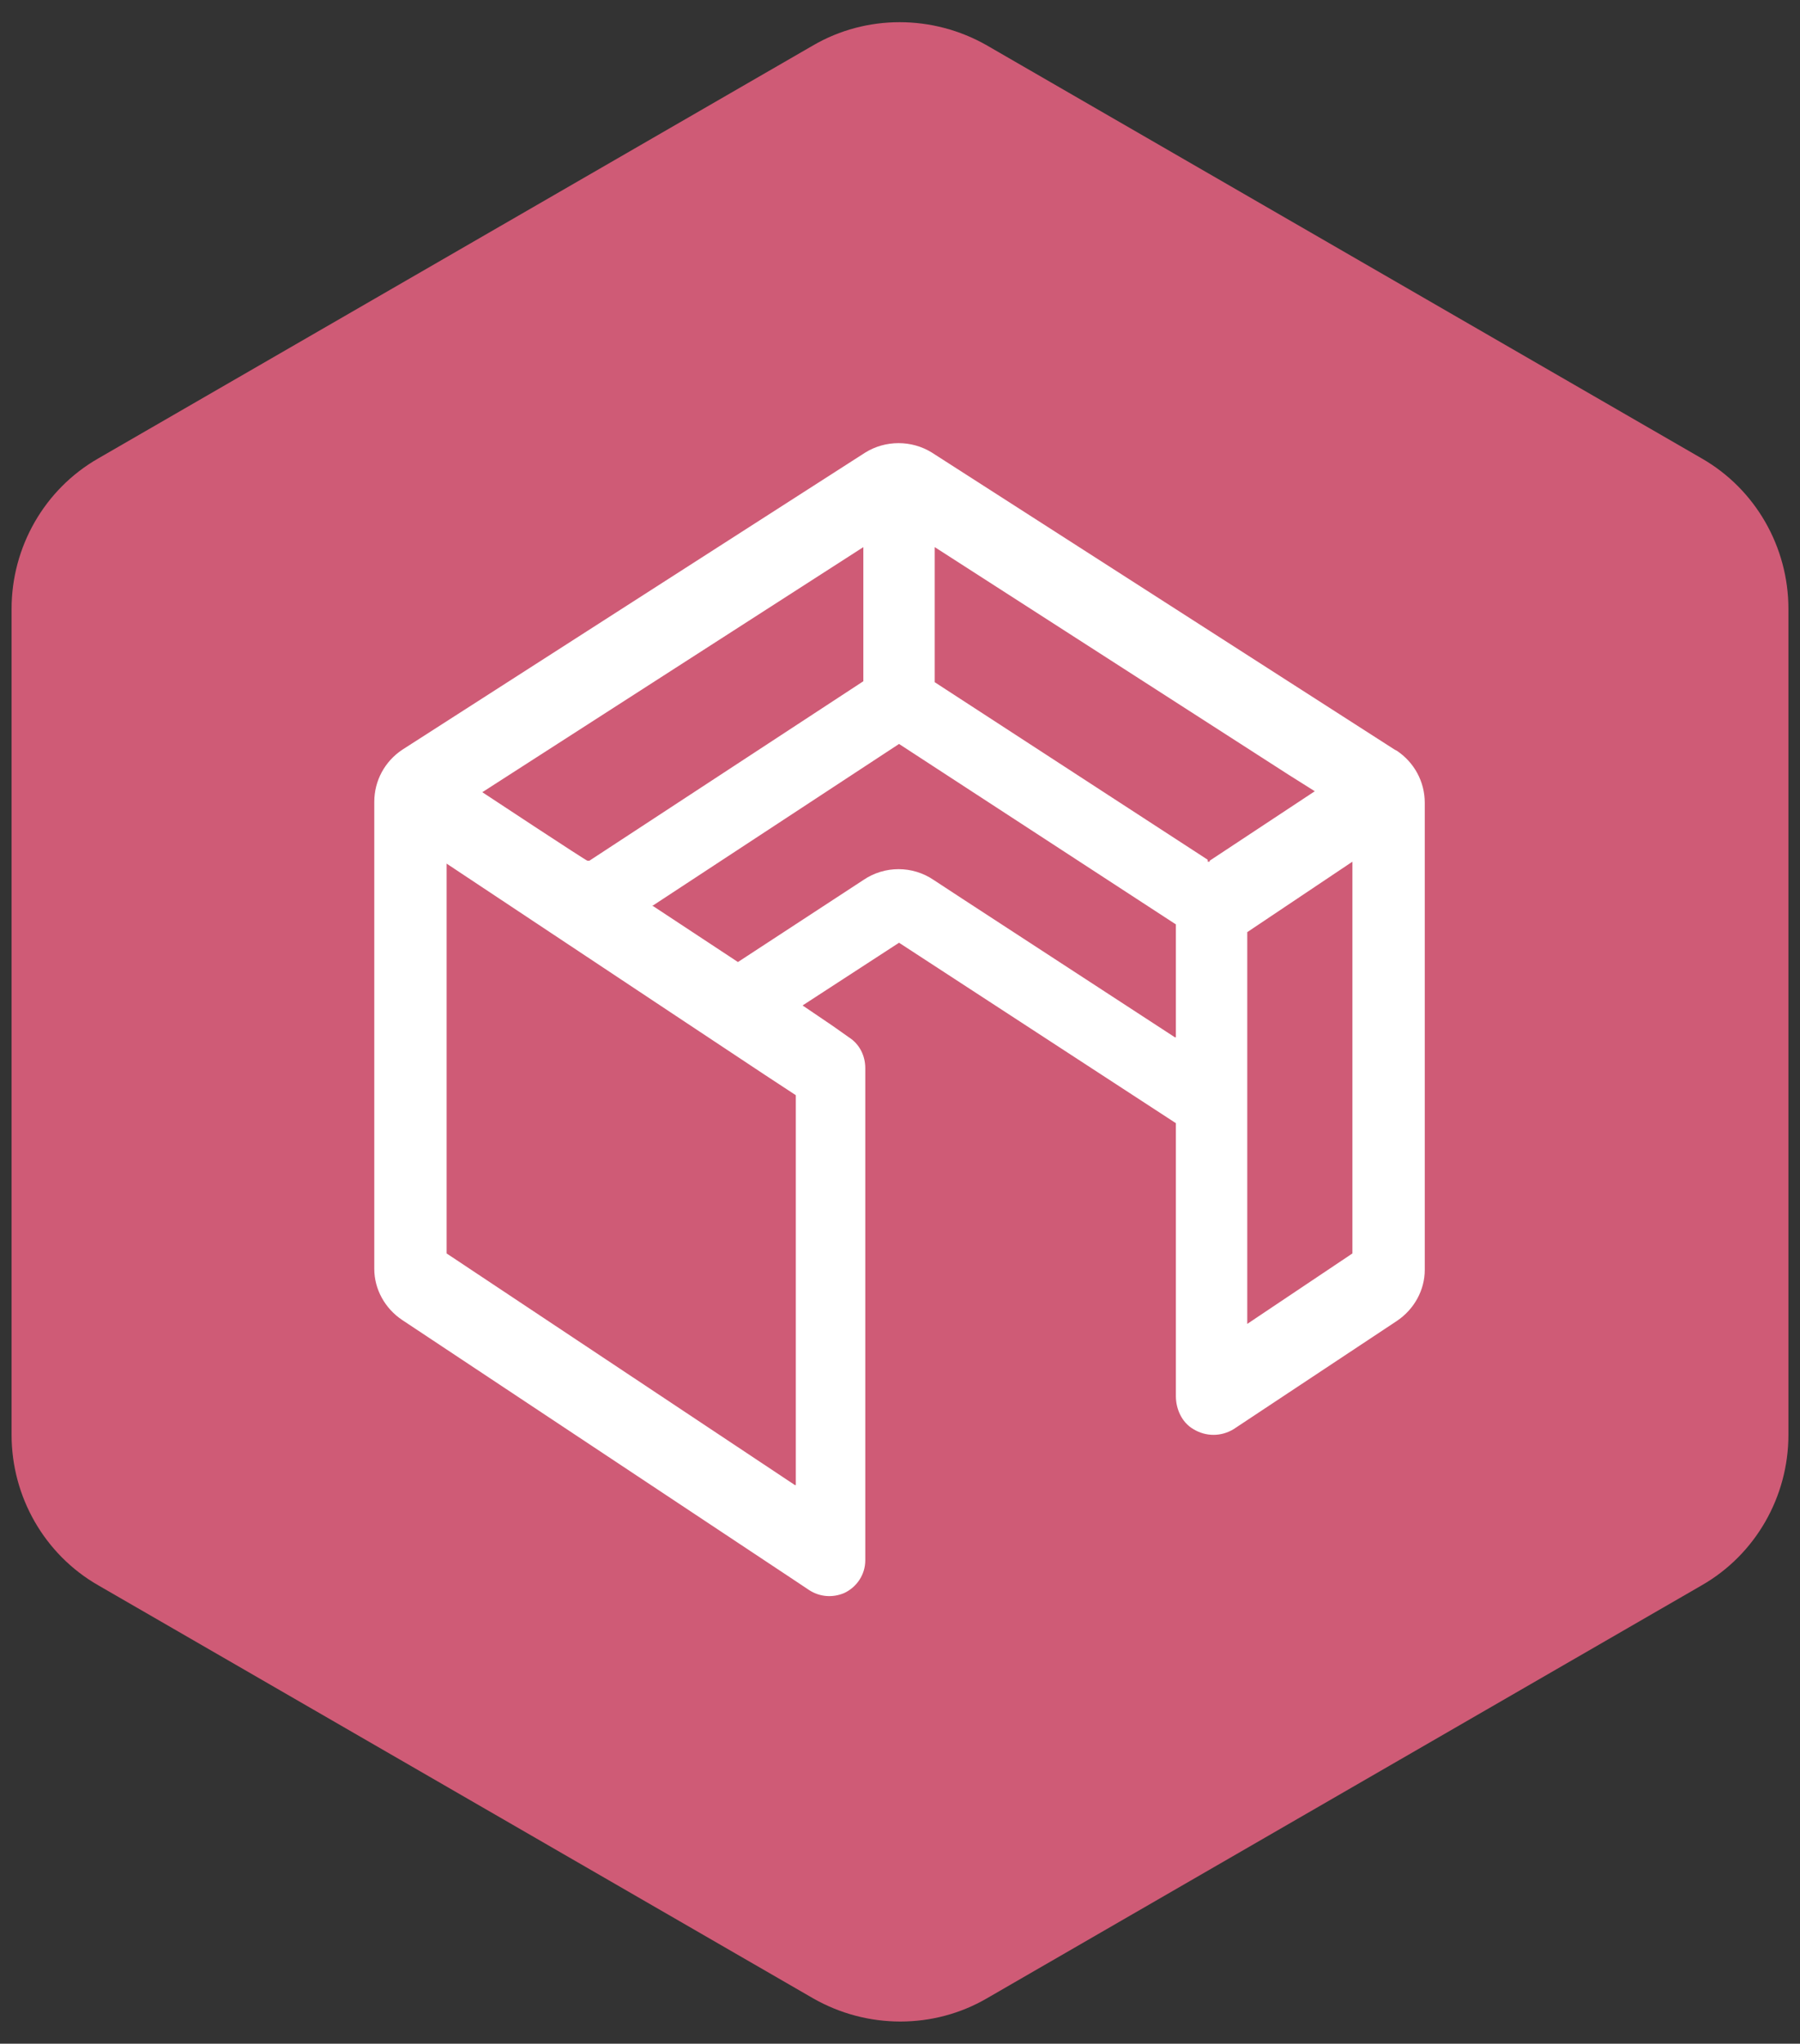
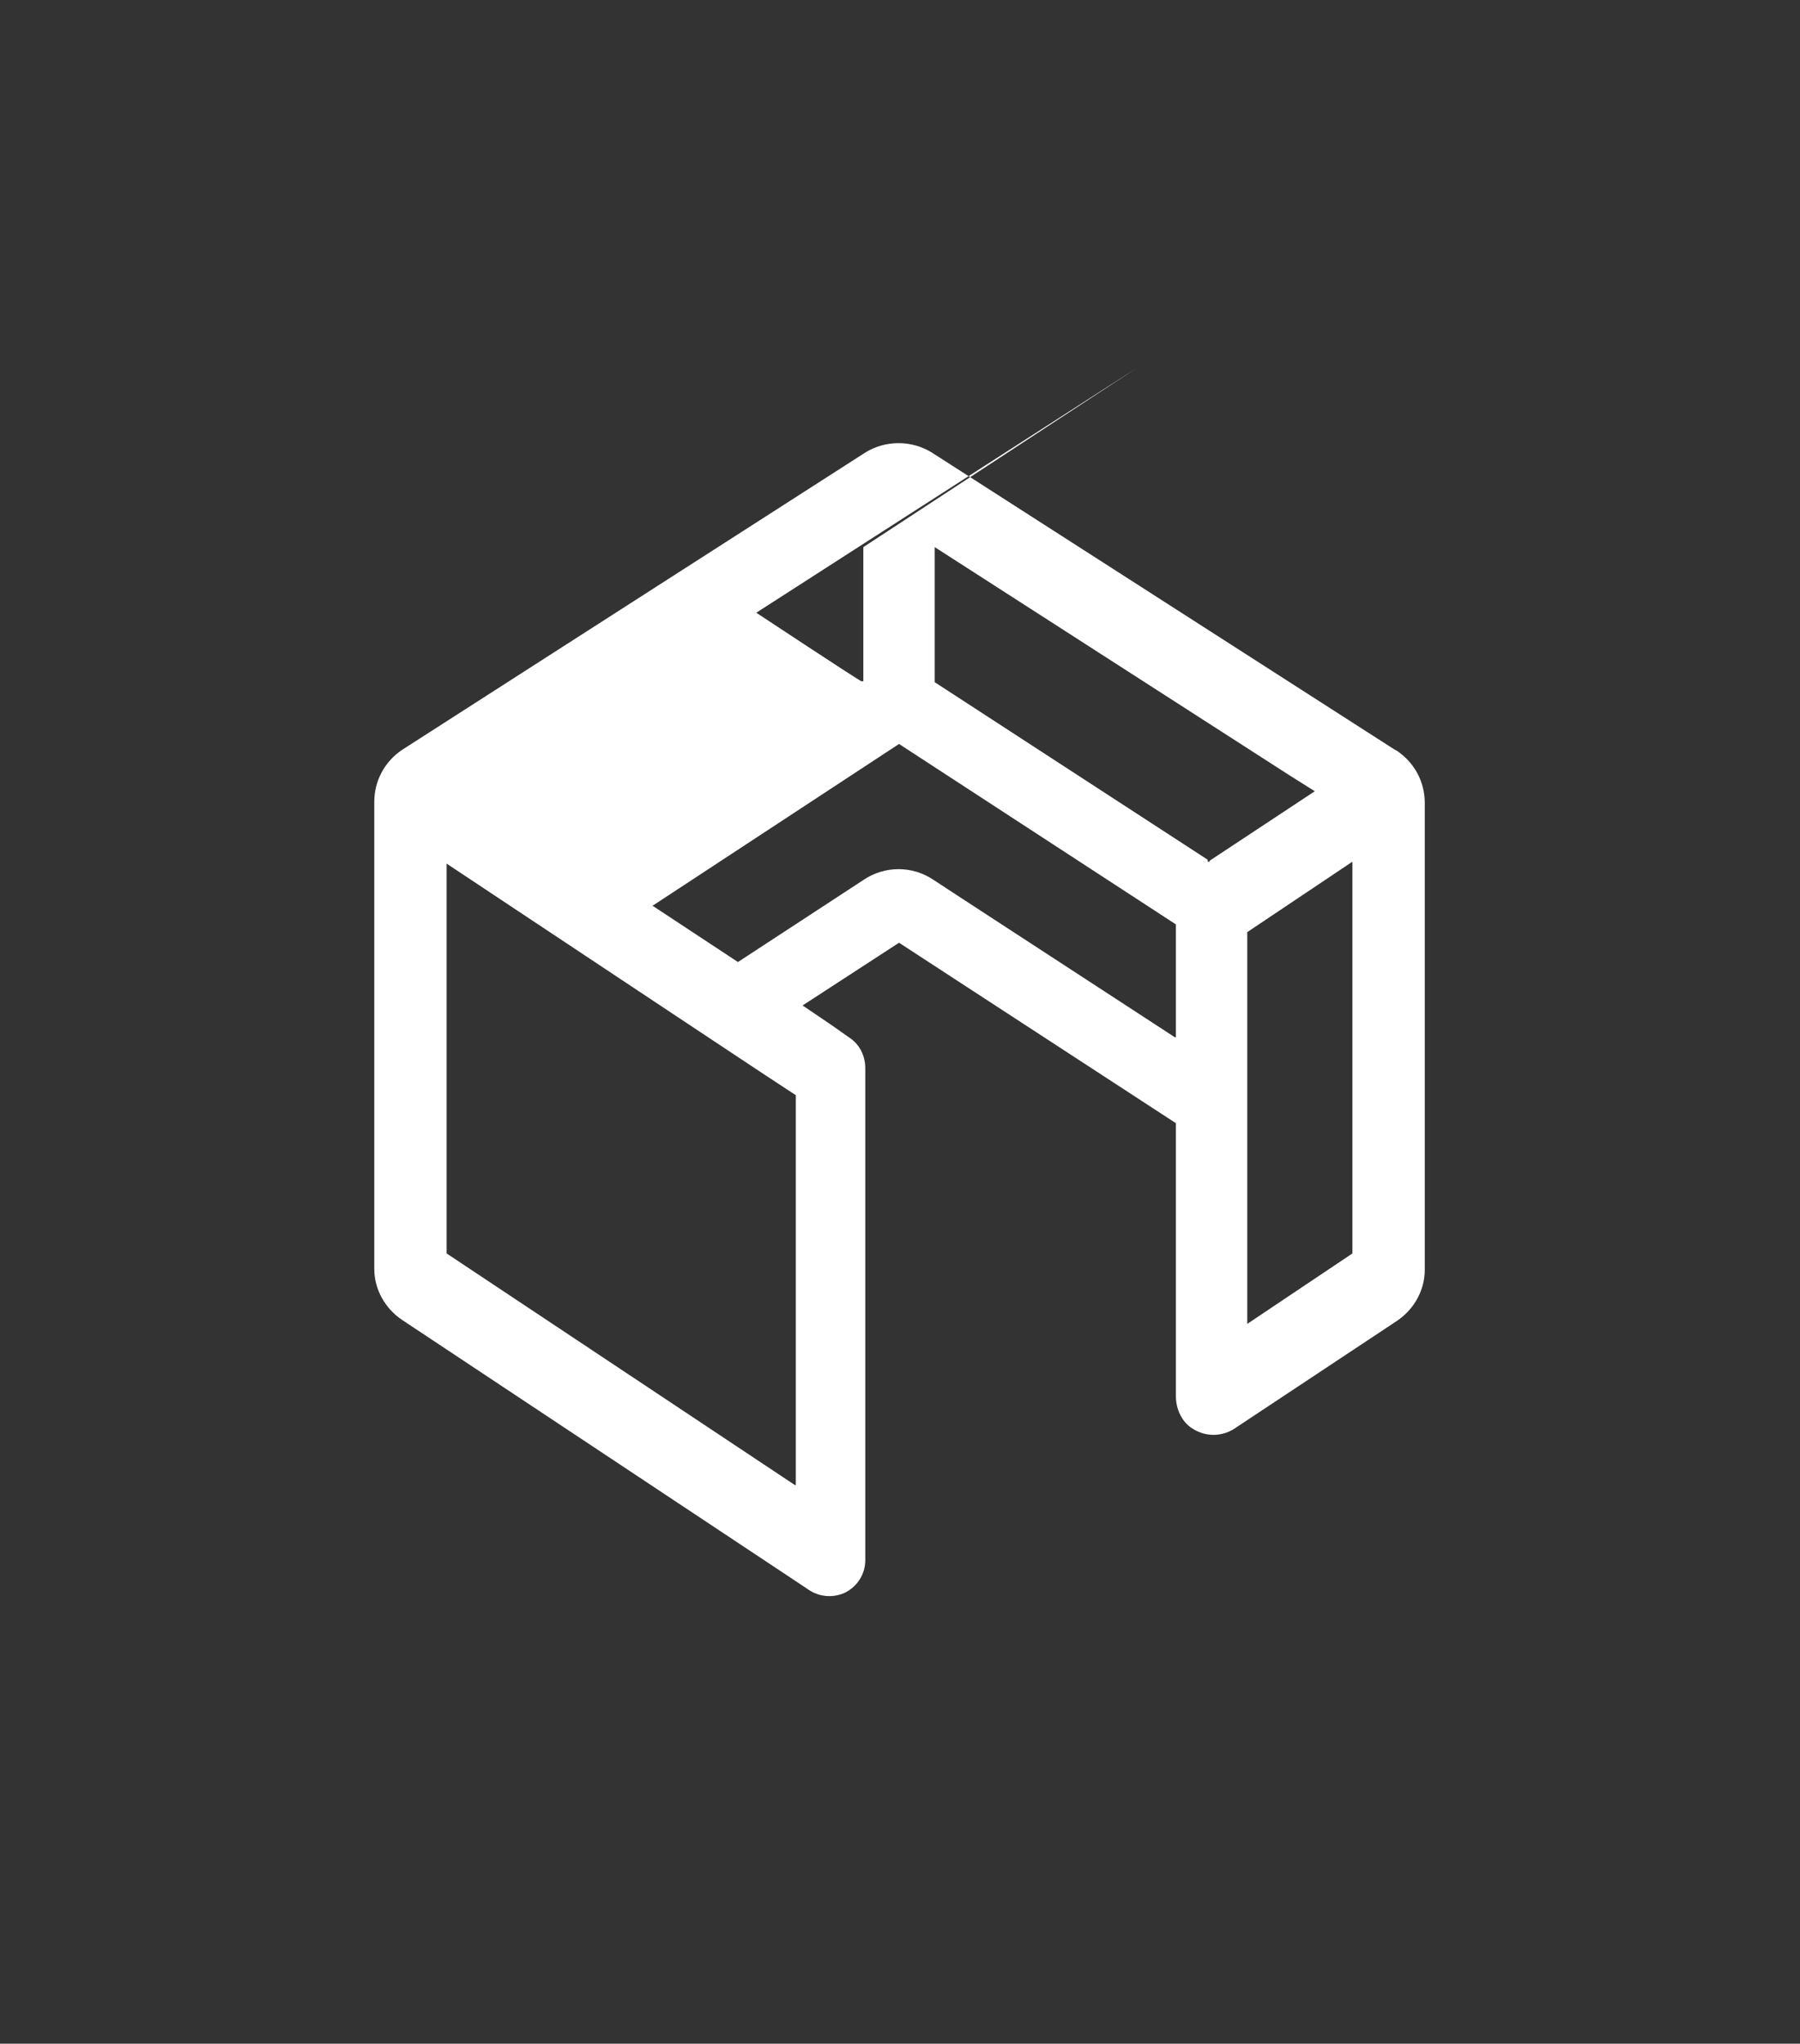
<svg xmlns="http://www.w3.org/2000/svg" id="Layer_1" version="1.1" viewBox="0 0 186.6 211.8">
  <rect x="0" y="0" width="186.6" height="211.8" fill="#333333" stroke="none" />
  <defs>
    <style>
      .st0 {
        fill: #fff;
      }

      .st1 {
        fill: #cf5b76;
      }
    </style>
  </defs>
  <g id="Artwork_58">
    <g>
-       <path class="st1" d="M185.4,148.7V63.1c0-6.4-3.4-12.4-9-15.6L102.3,4.7c-5.6-3.2-12.5-3.2-18,0L10.2,47.5c-5.6,3.2-9,9.2-9,15.6v85.6c0,6.4,3.4,12.4,9,15.6l74.1,42.8c5.6,3.2,12.5,3.2,18,0l74.1-42.8c5.6-3.2,9-9.2,9-15.6" />
-       <path class="st0" d="M144.6,77.7l-48-30.8c-2.1-1.3-4.8-1.3-6.9,0l-48,30.8c-1.8,1.2-2.9,3.2-2.9,5.4v48.4c0,2.1,1.1,4.1,2.9,5.3l40.7,27,1.5,1c1.1.7,2.4.8,3.6.3,1.3-.6,2.2-1.9,2.2-3.4v-51c0-1.3-.6-2.5-1.7-3.2l-1.7-1.2h0s0,0,0,0l-3.1-2.1,10-6.5,28.7,18.7v28.3c0,1.3.6,2.7,1.8,3.4,1.3.8,2.9.8,4.2,0l16.9-11.2c1.8-1.2,2.9-3.2,2.9-5.3v-48.4c0-2.2-1.1-4.2-2.9-5.4M89.5,56.7v13.9l-28.4,18.6h-.2c0,.1-10.9-7.1-10.9-7.1l39.5-25.4ZM82.4,153.9l-36.1-24v-40.4l23.8,15.8,9.2,6.1,3.2,2.1v40.4ZM121.8,107.5l-22.1-14.4-2.9-1.9c-2.2-1.5-5.1-1.5-7.3,0l-13,8.5-8.8-5.8h-.1c0,0,25.6-16.8,25.6-16.8l28.7,18.7v11.7ZM125.4,89.3h-.2c0-.1,0-.2,0-.2l-28.3-18.4v-14l36.7,23.6,2.7,1.7-10.9,7.2ZM140.2,129.9l-10.9,7.3v-40.6l10.9-7.3v40.6Z" />
+       <path class="st0" d="M144.6,77.7l-48-30.8c-2.1-1.3-4.8-1.3-6.9,0l-48,30.8c-1.8,1.2-2.9,3.2-2.9,5.4v48.4c0,2.1,1.1,4.1,2.9,5.3l40.7,27,1.5,1c1.1.7,2.4.8,3.6.3,1.3-.6,2.2-1.9,2.2-3.4v-51c0-1.3-.6-2.5-1.7-3.2l-1.7-1.2h0s0,0,0,0l-3.1-2.1,10-6.5,28.7,18.7v28.3c0,1.3.6,2.7,1.8,3.4,1.3.8,2.9.8,4.2,0l16.9-11.2c1.8-1.2,2.9-3.2,2.9-5.3v-48.4c0-2.2-1.1-4.2-2.9-5.4M89.5,56.7v13.9h-.2c0,.1-10.9-7.1-10.9-7.1l39.5-25.4ZM82.4,153.9l-36.1-24v-40.4l23.8,15.8,9.2,6.1,3.2,2.1v40.4ZM121.8,107.5l-22.1-14.4-2.9-1.9c-2.2-1.5-5.1-1.5-7.3,0l-13,8.5-8.8-5.8h-.1c0,0,25.6-16.8,25.6-16.8l28.7,18.7v11.7ZM125.4,89.3h-.2c0-.1,0-.2,0-.2l-28.3-18.4v-14l36.7,23.6,2.7,1.7-10.9,7.2ZM140.2,129.9l-10.9,7.3v-40.6l10.9-7.3v40.6Z" />
    </g>
  </g>
</svg>